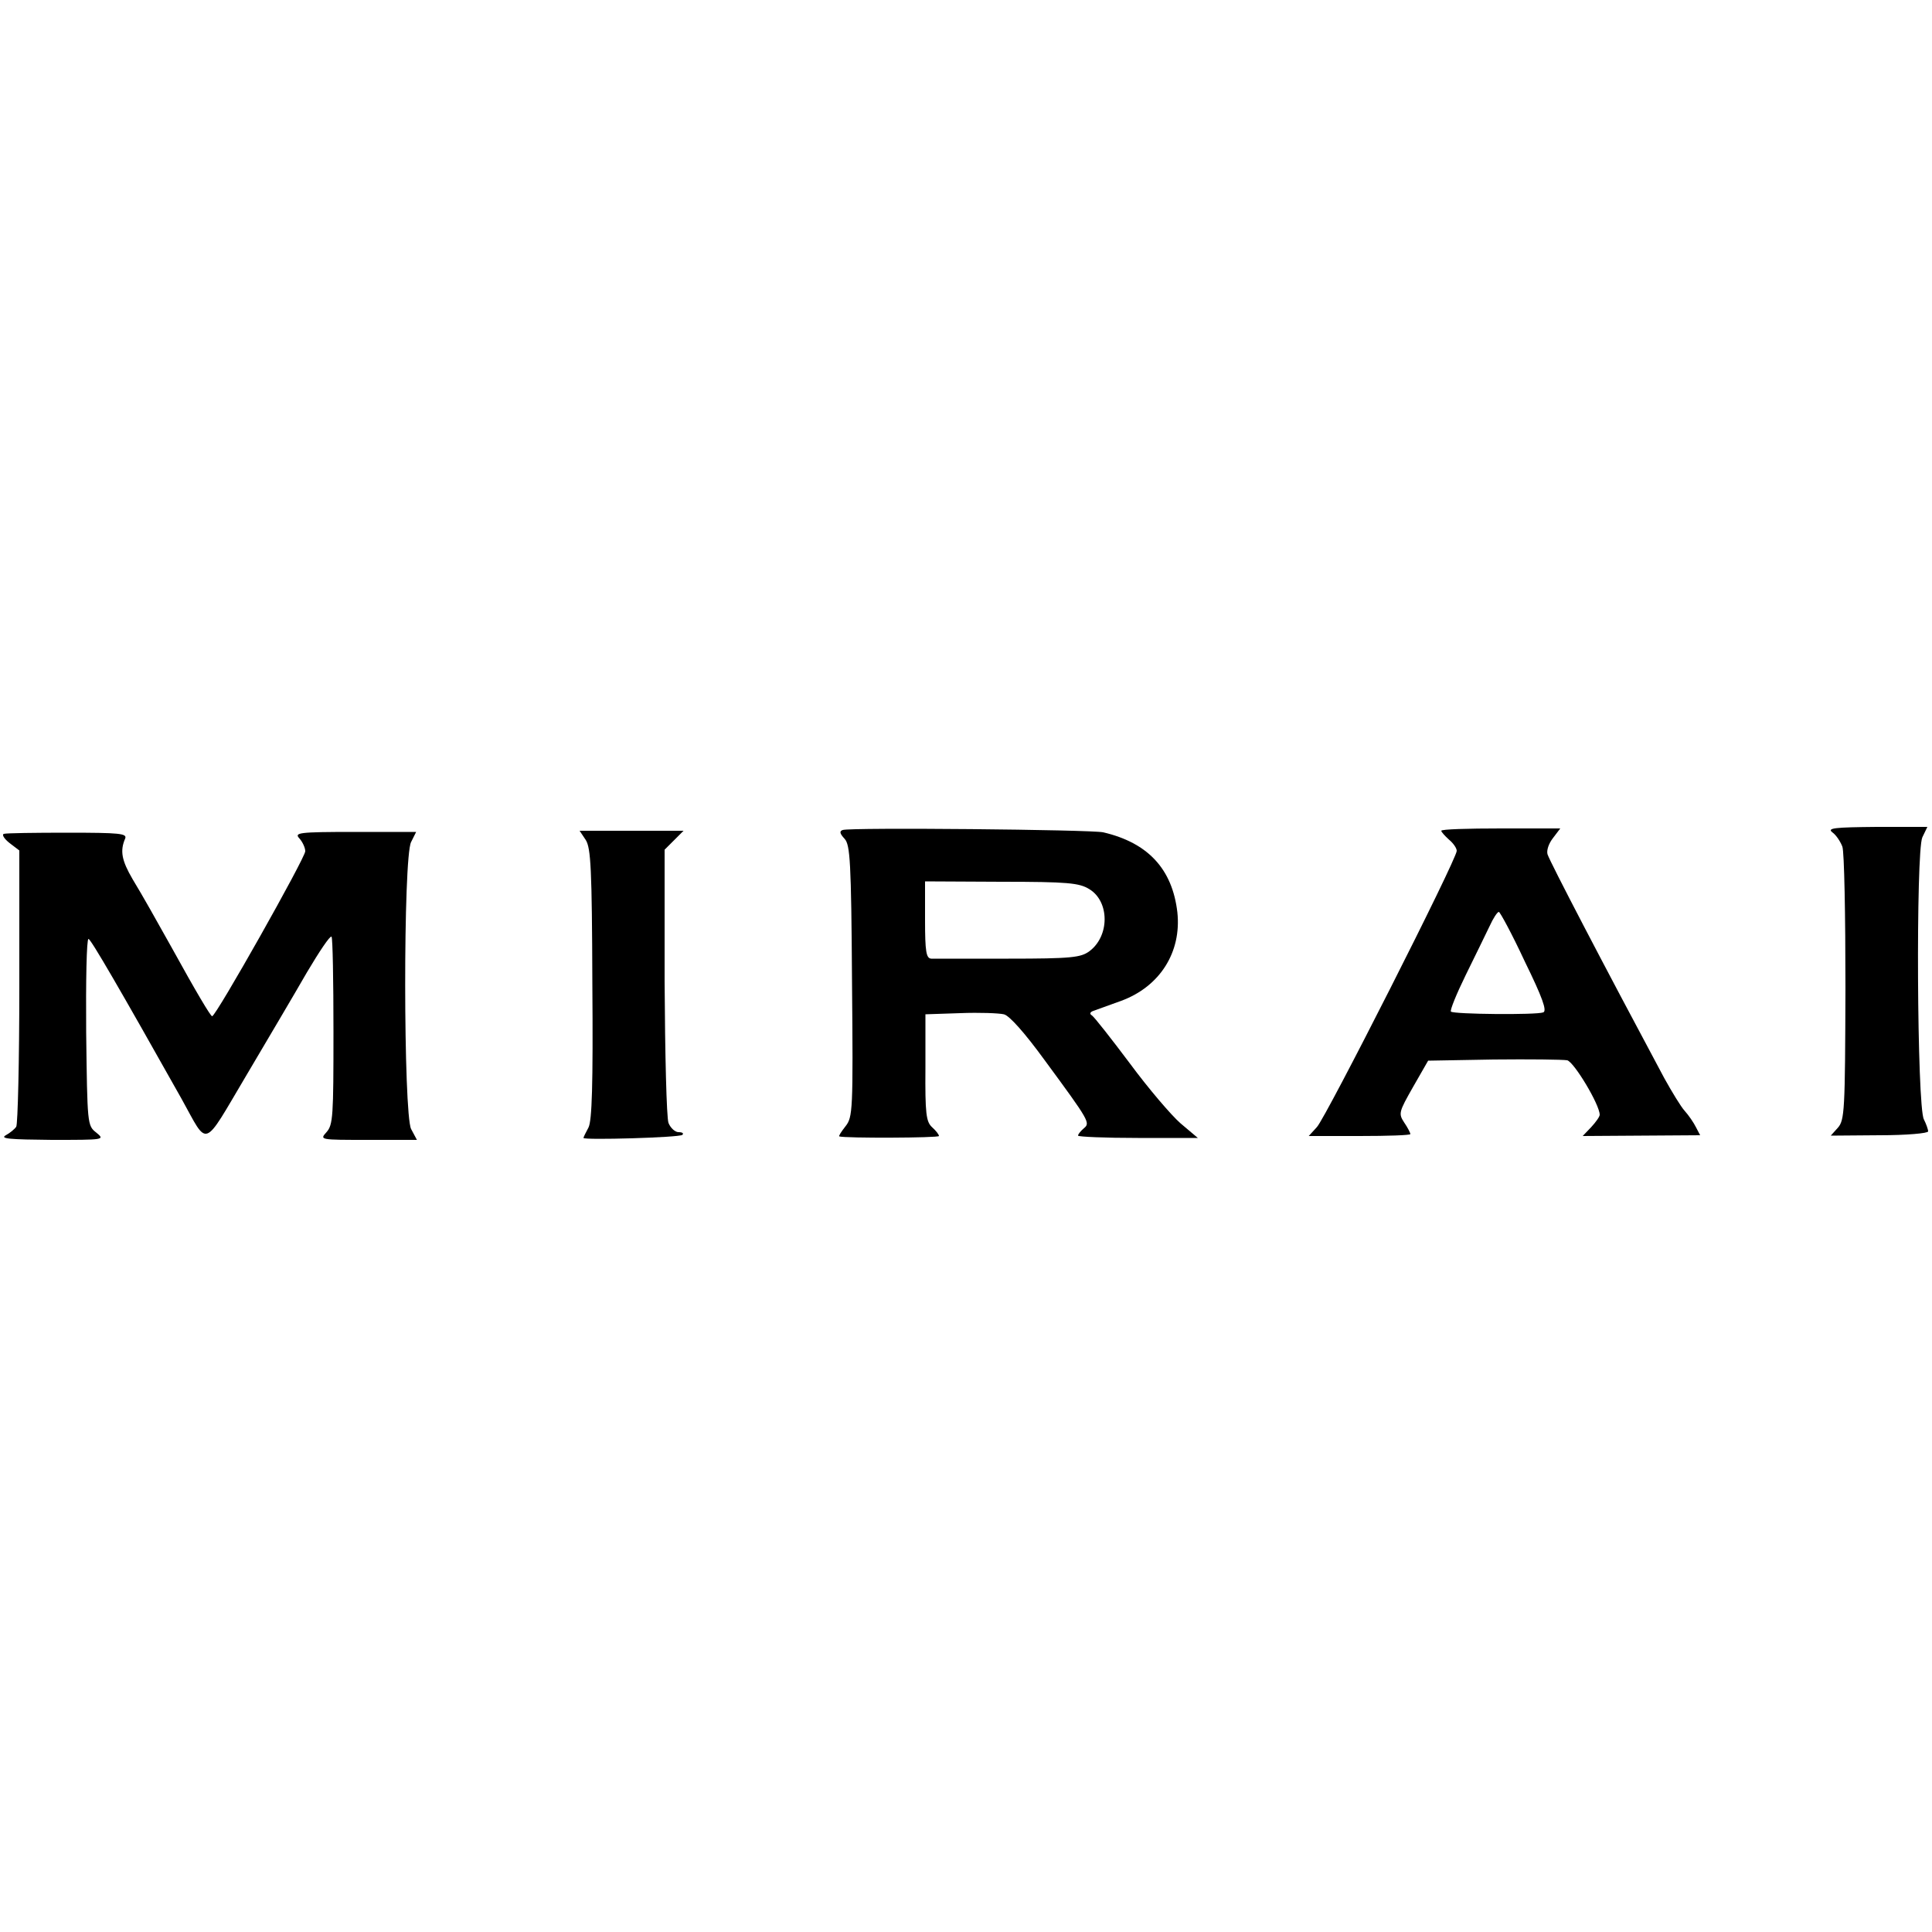
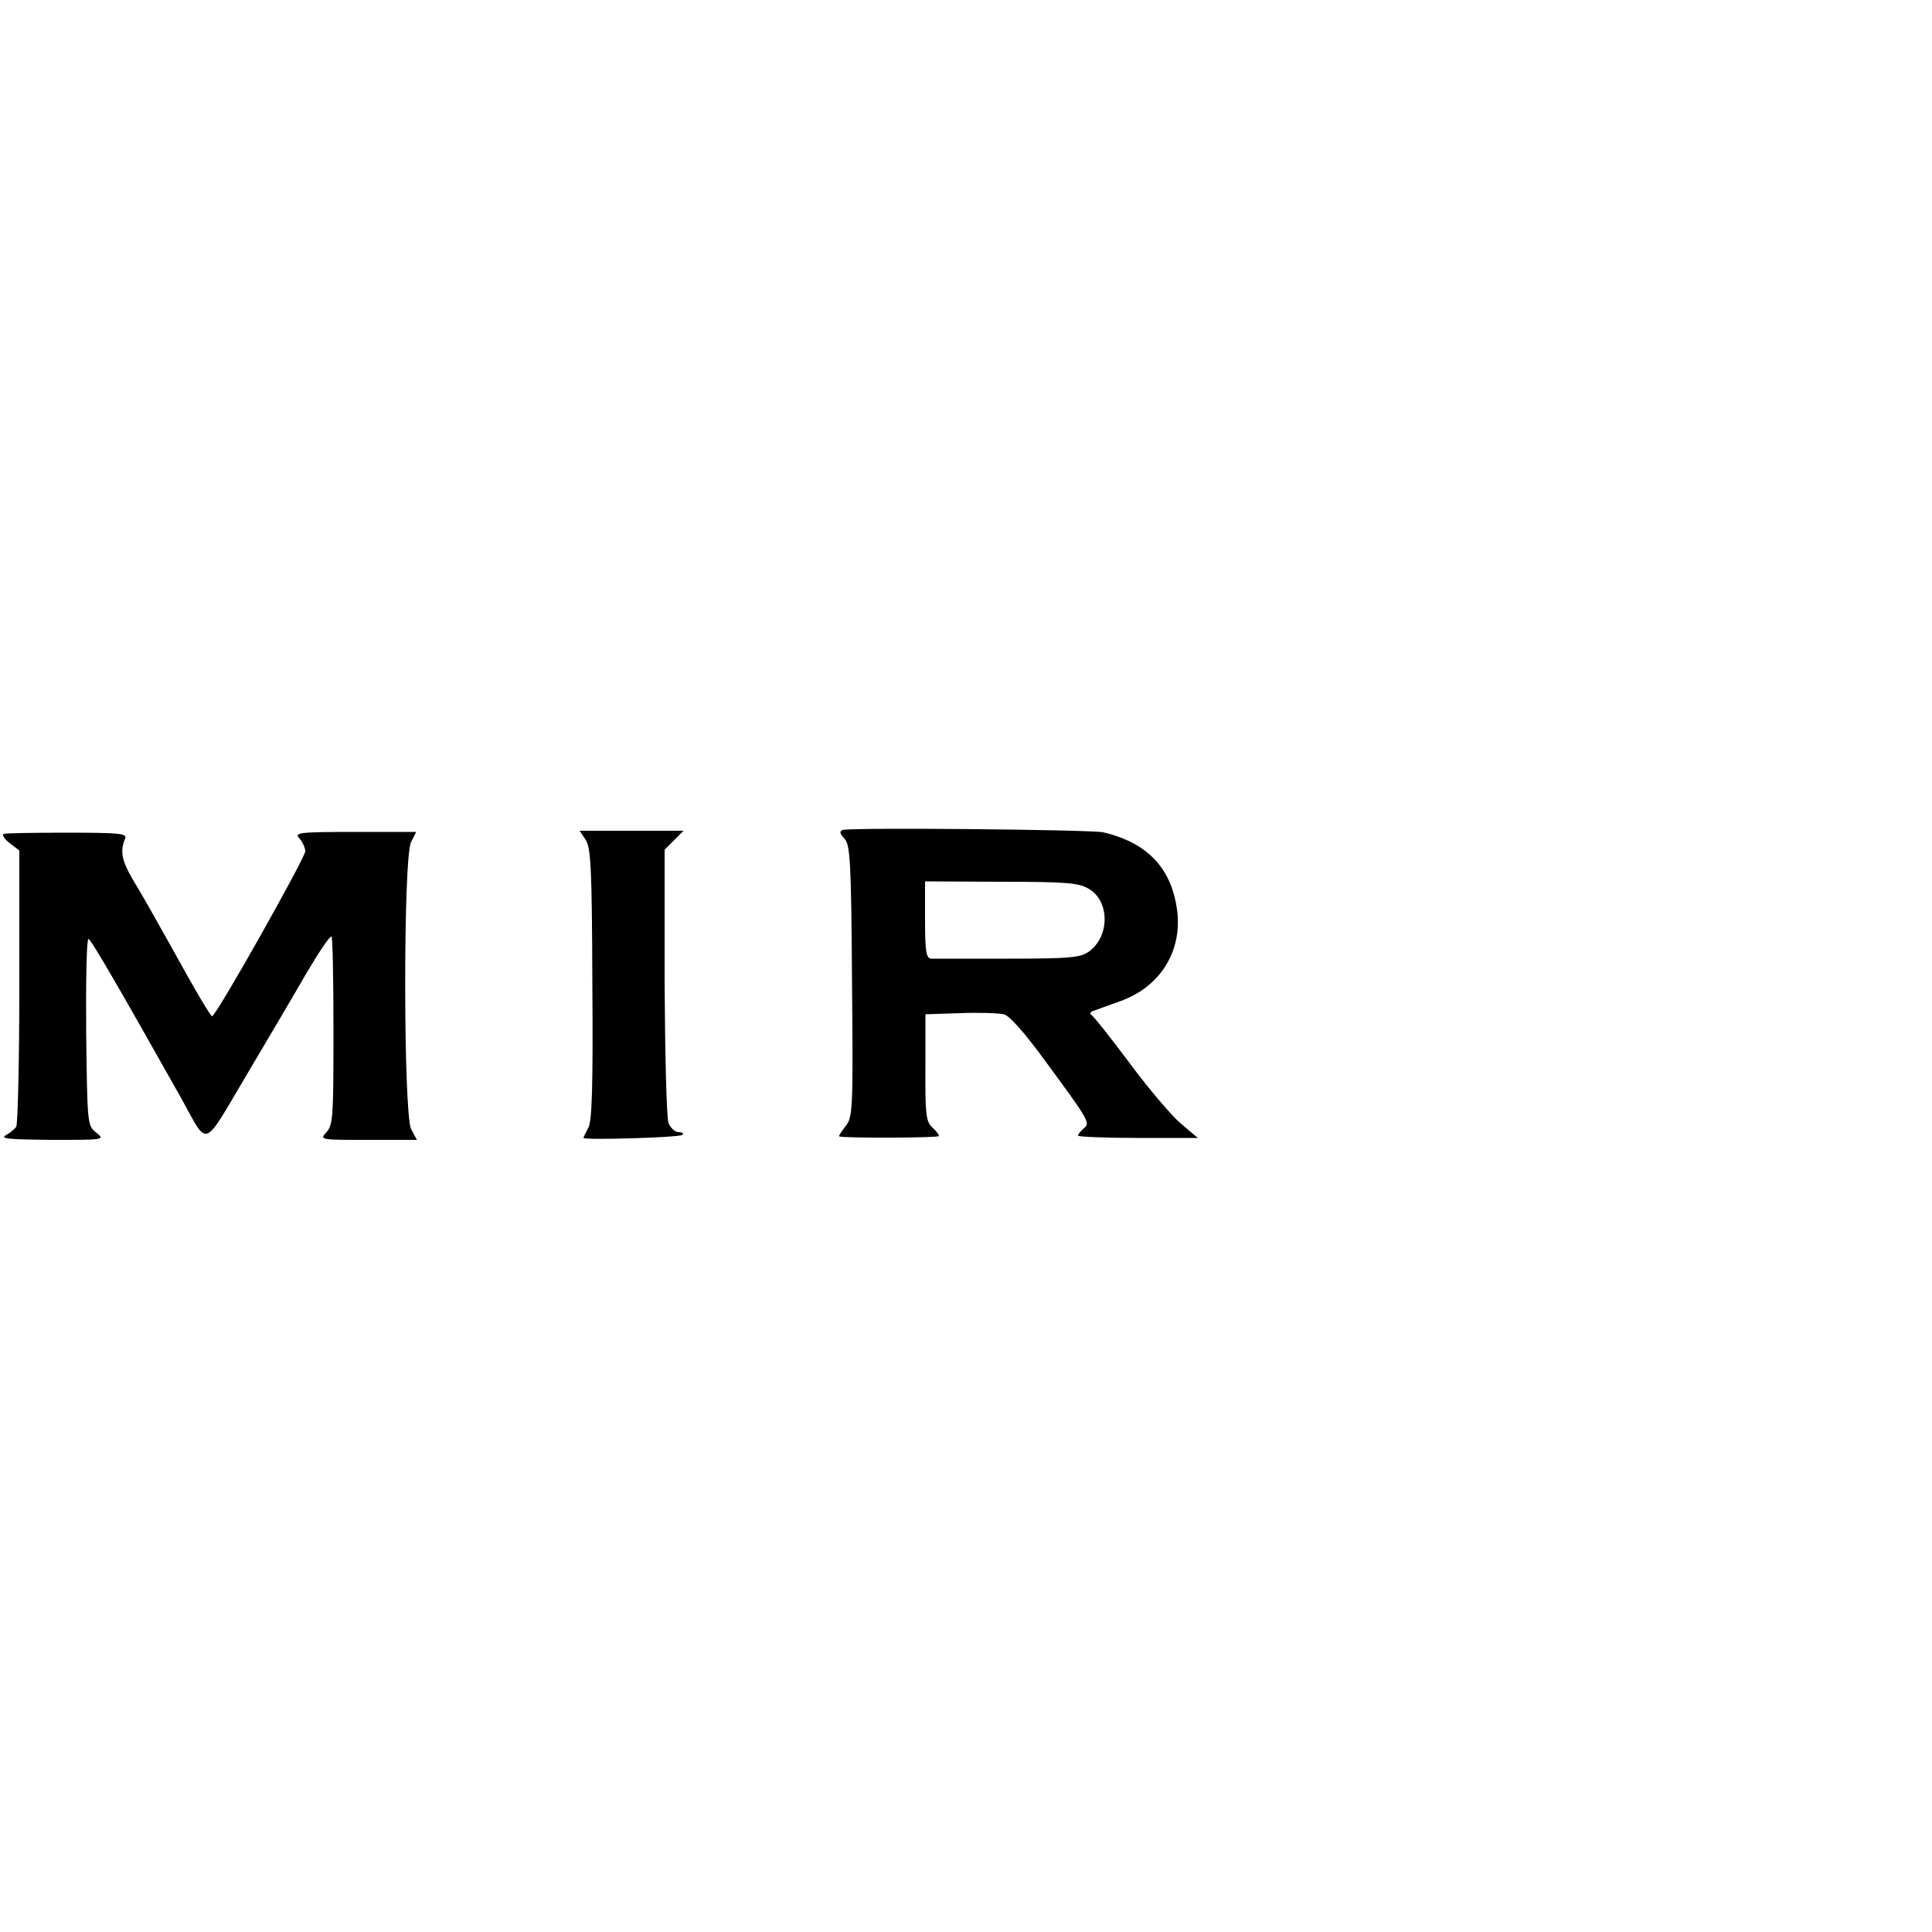
<svg xmlns="http://www.w3.org/2000/svg" version="1.0" width="500pt" height="500pt" viewBox="0 0 500 500" preserveAspectRatio="xMidYMid meet">
  <g transform="translate(0,500) scale(0.1,-0.1)" fill="#000000" stroke="none">
    <path d="M2181 2852 c-9 -3 -8 -9 5 -23 14 -16 17 -57 19 -369 3 -335 2 -351 -17 -375 -11 -14 -18 -25 -16 -26 15 -5 258 -4 258 1 0 4 -8 14 -18 23 -15 14 -18 34 -17 154 l0 138 90 3 c50 2 100 0 113 -3 14 -3 54 -48 105 -118 117 -159 119 -163 102 -177 -8 -7 -15 -15 -15 -19 0 -3 70 -6 155 -6 l155 0 -45 38 c-24 21 -83 90 -131 155 -48 64 -92 120 -98 124 -7 4 -5 9 4 12 8 3 41 15 72 26 100 37 156 126 145 229 -13 112 -76 180 -192 207 -32 7 -653 13 -674 6z m638 -153 c53 -32 53 -122 0 -161 -22 -16 -46 -19 -209 -19 -102 0 -192 0 -200 0 -13 1 -16 18 -16 100 l0 100 197 -1 c173 0 202 -3 228 -19z" />
-     <path d="M3730 2850 c0 -3 9 -13 20 -23 11 -9 20 -22 20 -29 0 -22 -339 -691 -362 -715 l-21 -23 131 0 c73 0 132 2 132 5 0 3 -7 17 -16 30 -15 23 -14 27 23 92 l39 68 169 3 c94 1 179 0 191 -2 18 -5 84 -115 84 -141 0 -5 -10 -19 -22 -32 l-22 -23 152 1 152 1 -11 21 c-6 12 -19 31 -29 42 -10 11 -33 49 -53 85 -159 297 -295 558 -302 579 -3 10 3 28 14 42 l19 25 -154 0 c-85 0 -154 -2 -154 -6z m216 -338 c46 -94 58 -128 48 -132 -17 -7 -232 -5 -239 2 -3 3 14 45 38 94 24 49 52 106 62 127 9 20 20 37 24 37 3 0 34 -57 67 -128z" />
-     <path d="M4742 2846 c10 -7 21 -24 26 -37 5 -13 8 -178 8 -365 -1 -319 -2 -343 -20 -363 l-18 -20 126 1 c70 0 126 5 126 10 0 5 -5 19 -11 31 -18 33 -21 693 -4 730 l13 27 -131 0 c-110 -1 -129 -3 -115 -14z" />
    <path d="M10 2842 c-6 -2 1 -13 15 -24 l25 -19 0 -352 c0 -194 -4 -357 -8 -363 -4 -6 -16 -16 -27 -22 -16 -9 10 -11 119 -12 137 0 138 0 115 19 -23 18 -23 21 -26 260 -1 132 1 241 6 241 6 0 83 -133 241 -414 70 -126 53 -132 167 60 55 93 126 213 157 267 32 54 60 96 64 93 3 -3 5 -114 5 -246 0 -218 -1 -241 -18 -260 -18 -20 -18 -20 108 -20 l126 0 -15 28 c-20 39 -21 704 0 743 l13 26 -158 0 c-148 0 -158 -2 -144 -17 8 -9 15 -24 15 -33 0 -17 -231 -427 -241 -427 -4 0 -41 62 -106 180 -42 75 -71 127 -100 175 -28 48 -33 73 -19 105 5 13 -14 15 -149 15 -85 0 -159 -1 -165 -3z" />
    <path d="M1516 2826 c13 -21 16 -73 17 -372 2 -263 -1 -354 -10 -372 -7 -13 -13 -25 -13 -27 0 -6 249 1 256 8 4 4 0 7 -10 7 -9 0 -21 11 -26 24 -5 14 -9 178 -10 366 l0 341 24 24 25 25 -135 0 -134 0 16 -24z" />
  </g>
</svg>